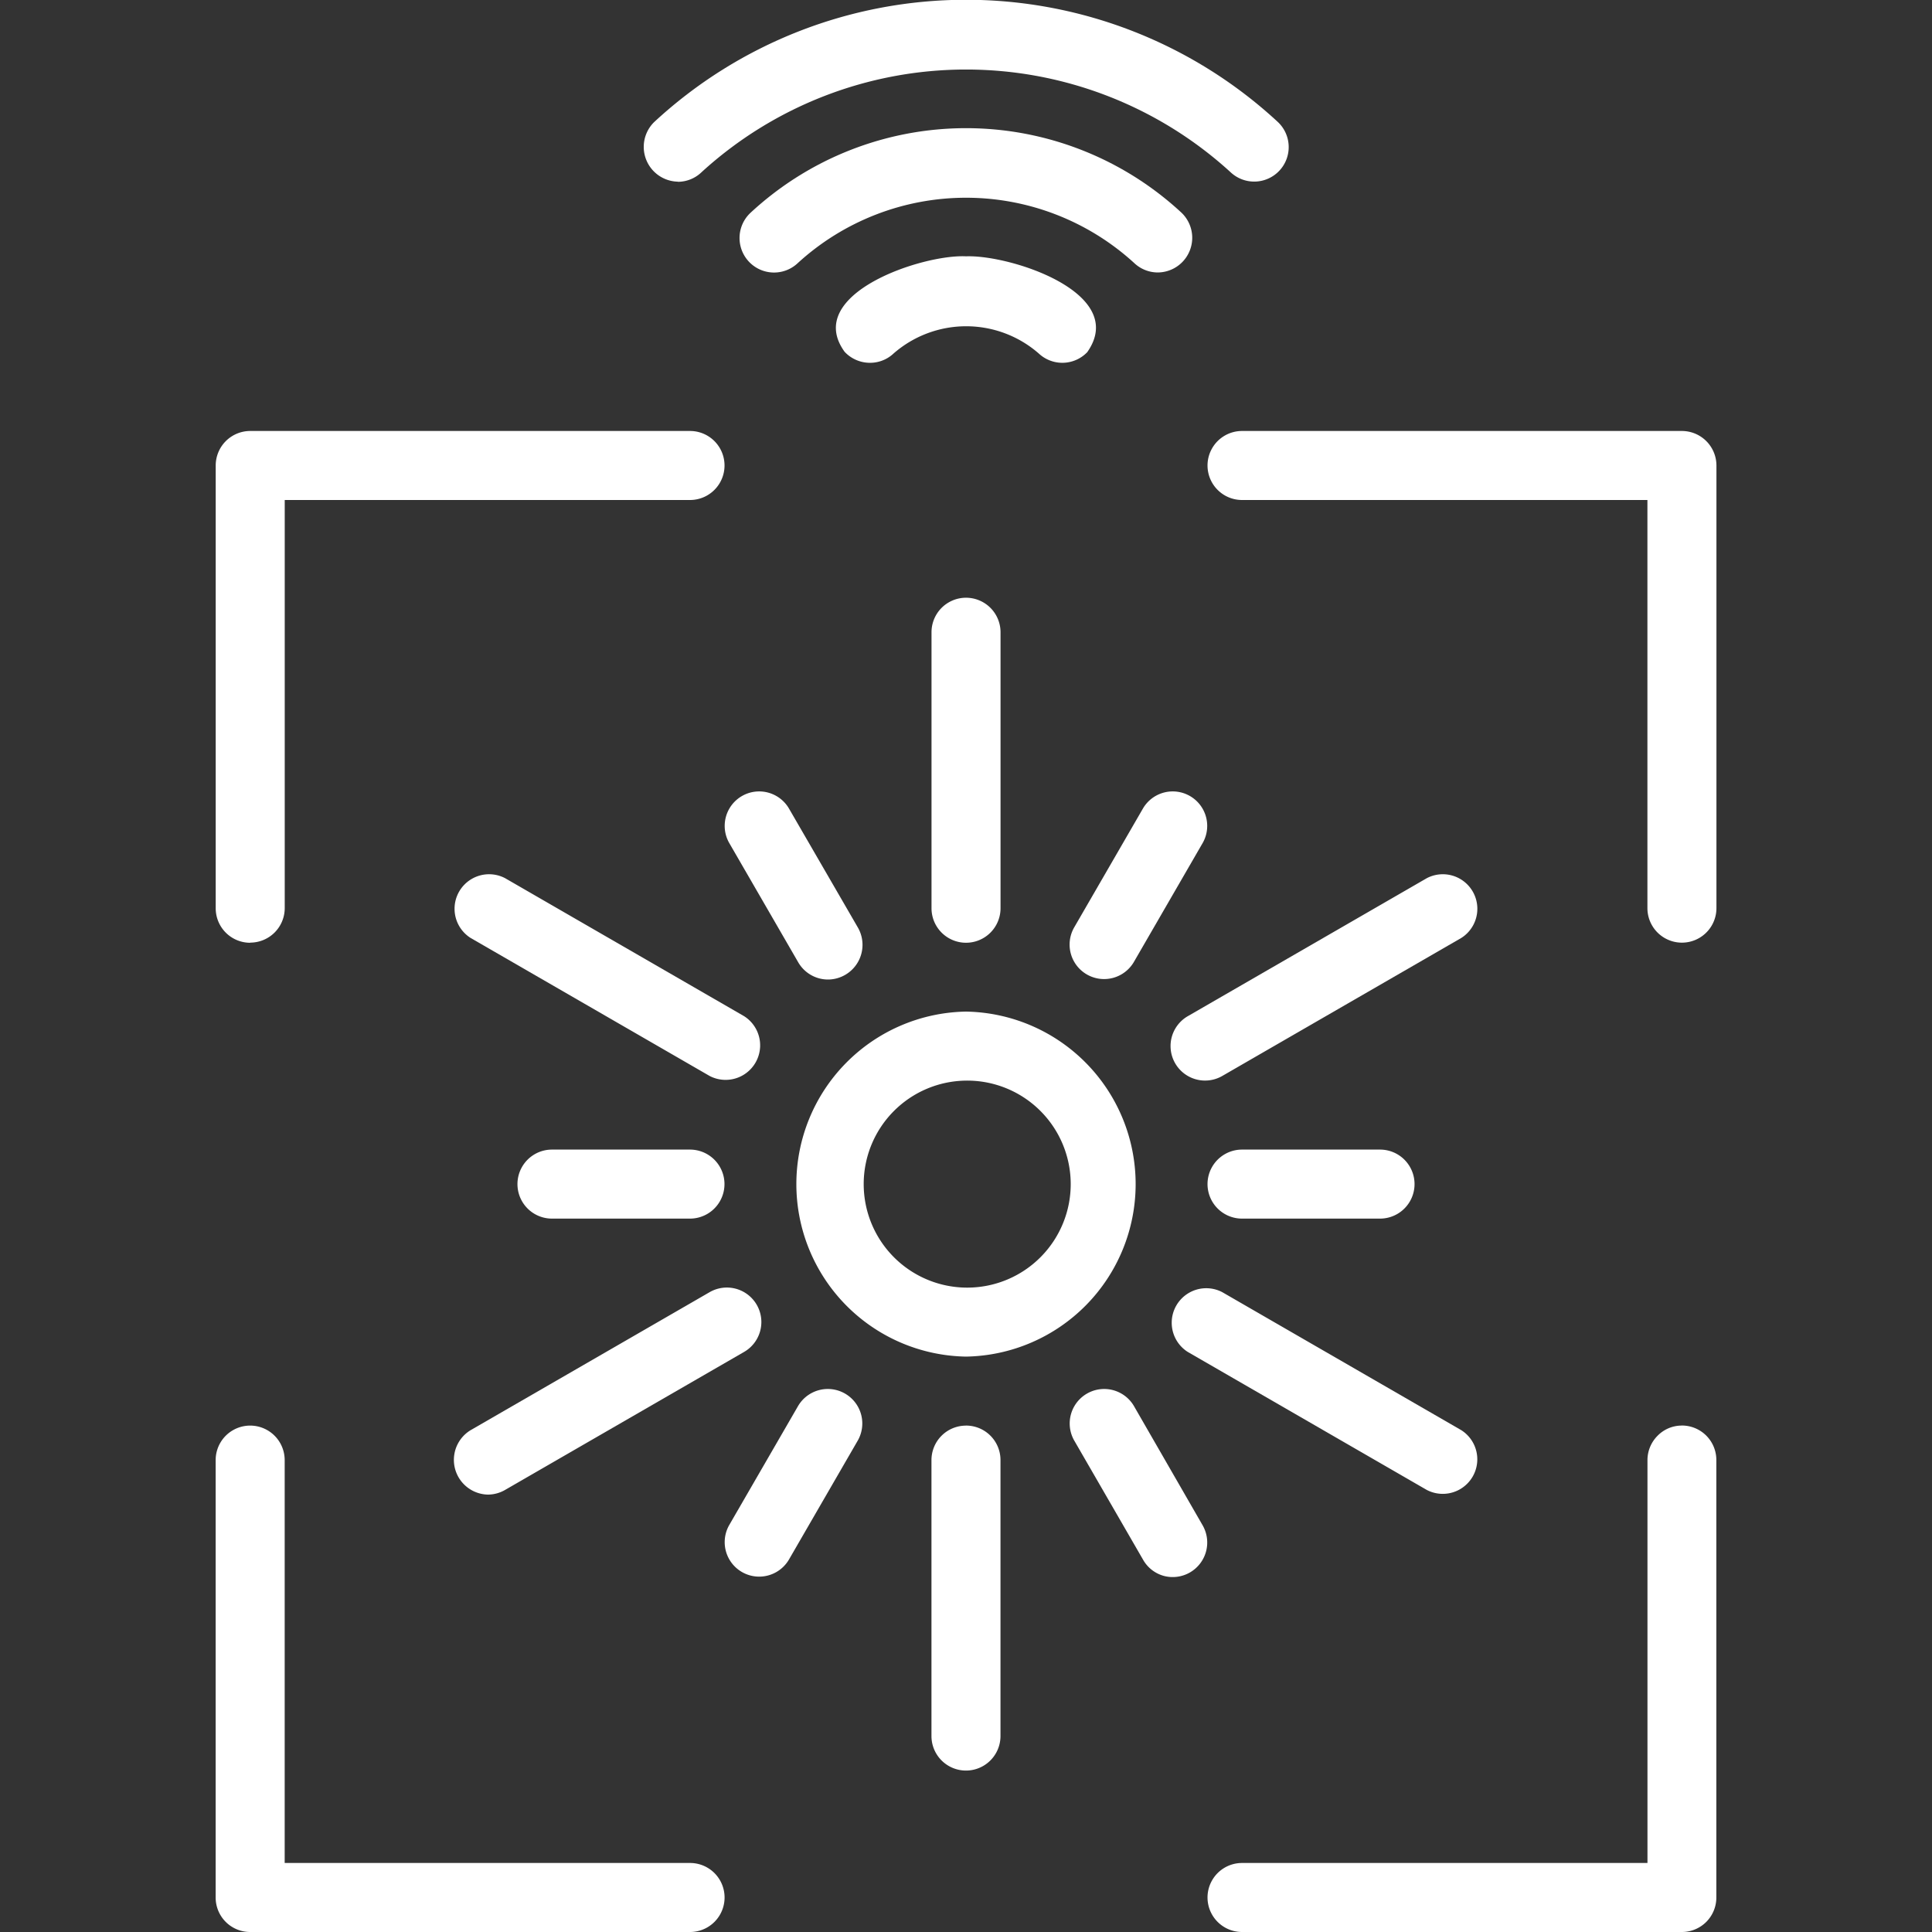
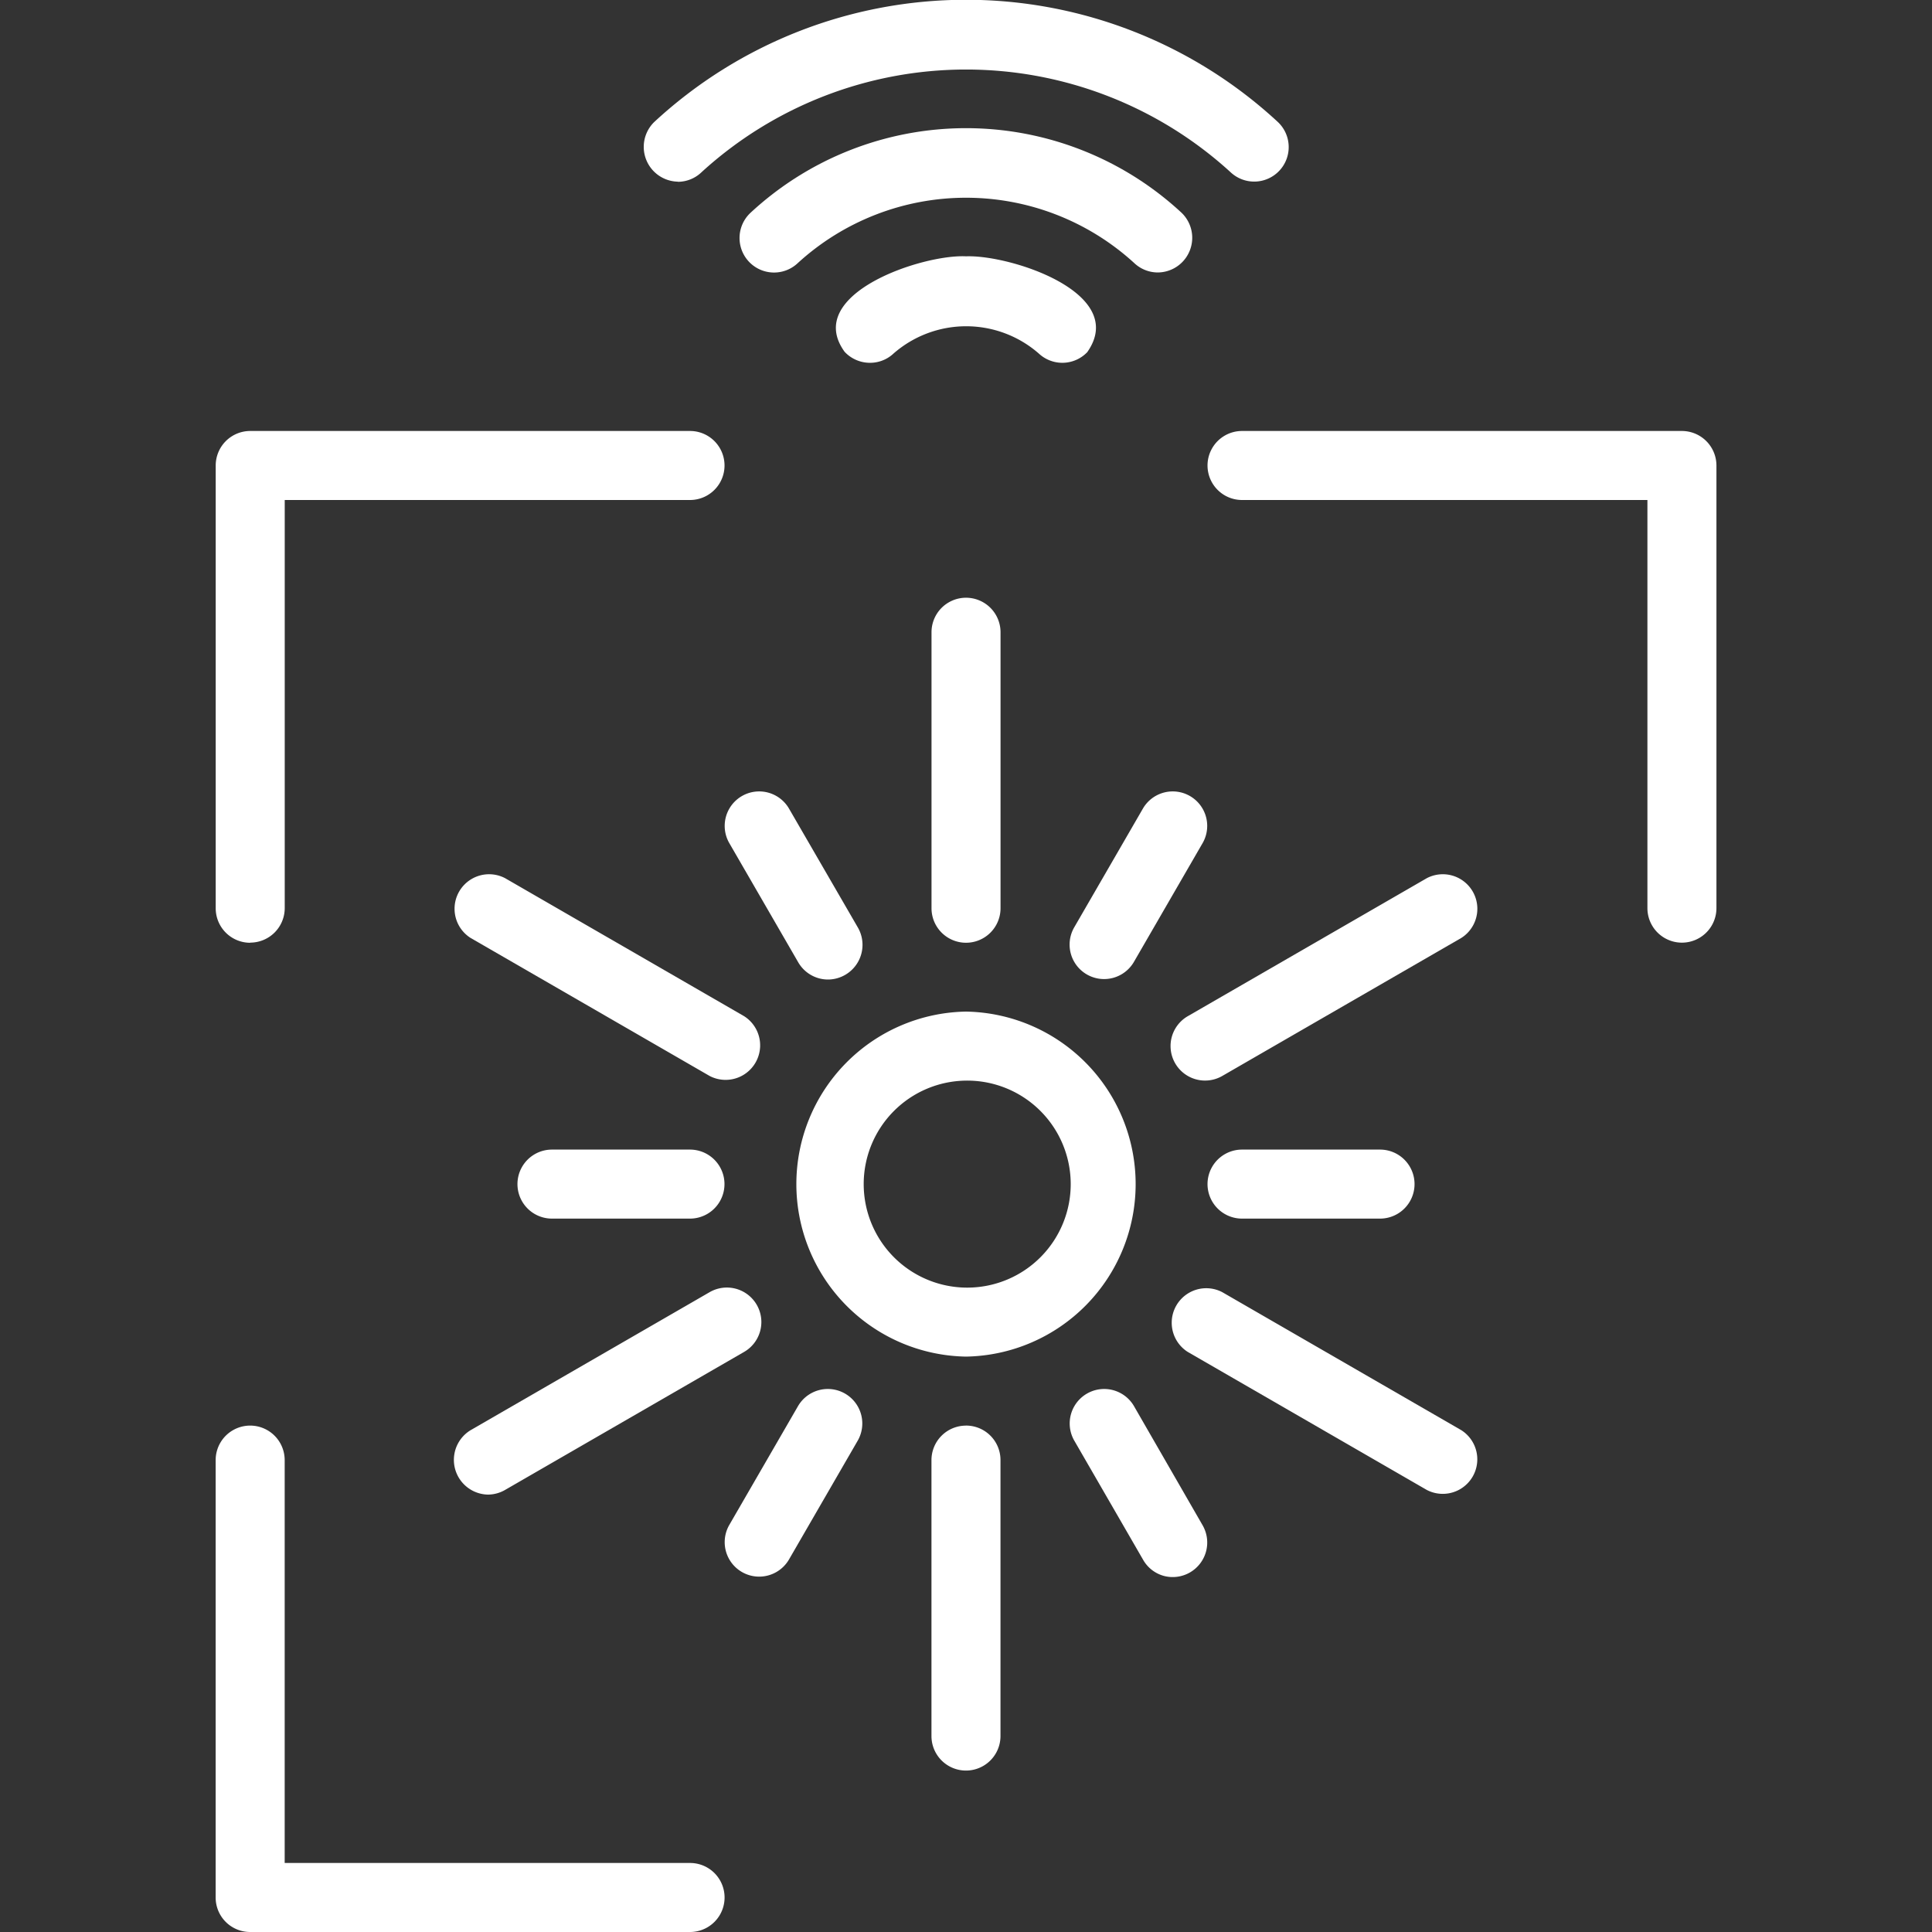
<svg xmlns="http://www.w3.org/2000/svg" width="40" height="40" viewBox="0 0 40 40">
  <rect x="0" y="0" width="40" height="40" fill="#333333" stroke="none" />
  <defs>
    <clipPath id="clip-path">
      <rect id="Rectangle_153705" data-name="Rectangle 153705" width="40" height="40" fill="#fff" />
    </clipPath>
  </defs>
  <g id="img_CS_AI_ML_in_action_1_analysing_five" data-name="img_CS_AI ML_in action 1_analysing five" transform="translate(0 0)">
    <g id="Group_38951" data-name="Group 38951" transform="translate(0 0)" clip-path="url(#clip-path)">
      <g id="Group_40333" data-name="Group 40333" transform="translate(4.466 0)">
        <path id="Path_73571" data-name="Path 73571" d="M54.755,19.519H45.65a.714.714,0,0,0,0,1.429h8.393l0,8.45a.714.714,0,0,0,1.429,0V20.234a.716.716,0,0,0-.715-.715Z" transform="translate(-24.401 -10.596)" fill="#fff" />
        <path id="Path_73572" data-name="Path 73572" d="M.715,30.112a.715.715,0,0,0,.714-.714v-8.45H9.82a.714.714,0,0,0,0-1.429H.714A.715.715,0,0,0,0,20.234V29.4a.714.714,0,0,0,.714.715Z" transform="translate(0 -10.596)" fill="#fff" />
-         <path id="Path_73573" data-name="Path 73573" d="M54.755,64.565a.7.7,0,0,0-.5.209.714.714,0,0,0-.211.506v8.341H45.65a.714.714,0,0,0,0,1.429h9.105a.713.713,0,0,0,.715-.715V65.279a.713.713,0,0,0-.715-.715Z" transform="translate(-24.401 -35.05)" fill="#fff" />
        <path id="Path_73574" data-name="Path 73574" d="M9.82,73.621H1.428l0-8.341a.714.714,0,1,0-1.429,0v9.055a.713.713,0,0,0,.714.715H9.821a.714.714,0,0,0,0-1.429Z" transform="translate(0 -35.05)" fill="#fff" />
        <path id="Path_73575" data-name="Path 73575" d="M48.507,53.495a.714.714,0,0,0,0-1.429H45.65a.714.714,0,0,0,0,1.429Z" transform="translate(-24.401 -28.265)" fill="#fff" />
        <path id="Path_73576" data-name="Path 73576" d="M29.778,52.959a3.572,3.572,0,0,0,0-7.143,3.572,3.572,0,0,0,0,7.143m0-5.714a2.143,2.143,0,1,1-2.118,2.143,2.142,2.142,0,0,1,2.118-2.143" transform="translate(-14.244 -24.872)" fill="#fff" />
        <path id="Path_73577" data-name="Path 73577" d="M20.091,3.764a.709.709,0,0,0,.491-.2,8.117,8.117,0,0,1,10.95,0,.714.714,0,0,0,.982-1.037,9.5,9.5,0,0,0-12.914,0,.72.72,0,0,0,.491,1.234Z" transform="translate(-10.522 0)" fill="#fff" />
        <path id="Path_73578" data-name="Path 73578" d="M32.4,8.792a.718.718,0,0,0,.489-1.234,6.559,6.559,0,0,0-8.928,0A.714.714,0,0,0,24.939,8.6a5.16,5.16,0,0,1,6.971,0A.711.711,0,0,0,32.4,8.792Z" transform="translate(-12.89 -3.151)" fill="#fff" />
        <path id="Path_73579" data-name="Path 73579" d="M33.295,13.584c.848-1.221-1.6-2.012-2.514-1.977-.9-.047-3.381.78-2.514,1.977a.718.718,0,0,0,.5.227.709.709,0,0,0,.512-.191,2.285,2.285,0,0,1,3.009,0,.714.714,0,0,0,1.009-.036Z" transform="translate(-15.246 -6.3)" fill="#fff" />
        <path id="Path_73580" data-name="Path 73580" d="M32.419,27.8v5.714a.714.714,0,0,0,1.429,0V27.8a.714.714,0,0,0-1.429,0" transform="translate(-17.599 -14.71)" fill="#fff" />
        <path id="Path_73581" data-name="Path 73581" d="M25.2,39.745a.718.718,0,0,0,.616-1.072L24.384,36.2a.714.714,0,0,0-1.236.715l1.429,2.471A.713.713,0,0,0,25.2,39.745Z" transform="translate(-12.518 -19.465)" fill="#fff" />
        <path id="Path_73582" data-name="Path 73582" d="M16.8,42.525l-4.948-2.857a.715.715,0,0,0-.715,1.237l4.948,2.857a.715.715,0,0,0,.715-1.237Z" transform="translate(-5.86 -21.486)" fill="#fff" />
-         <path id="Path_73583" data-name="Path 73583" d="M17.257,53.495a.714.714,0,0,0,0-1.429H14.4a.714.714,0,0,0,0,1.429Z" transform="translate(-7.438 -28.265)" fill="#fff" />
+         <path id="Path_73583" data-name="Path 73583" d="M17.257,53.495a.714.714,0,0,0,0-1.429H14.4a.714.714,0,0,0,0,1.429" transform="translate(-7.438 -28.265)" fill="#fff" />
        <path id="Path_73584" data-name="Path 73584" d="M11.5,62.609a.717.717,0,0,0,.357-.1L16.8,59.655a.714.714,0,0,0-.714-1.237l-4.948,2.857a.719.719,0,0,0,.357,1.334Z" transform="translate(-5.86 -31.665)" fill="#fff" />
        <path id="Path_73585" data-name="Path 73585" d="M24.577,63.263l-1.429,2.471a.714.714,0,0,0,1.236.715l1.429-2.471a.714.714,0,0,0-1.236-.715Z" transform="translate(-12.518 -34.156)" fill="#fff" />
        <path id="Path_73586" data-name="Path 73586" d="M33.133,64.566a.714.714,0,0,0-.715.715v5.712a.714.714,0,0,0,1.429,0V65.28a.713.713,0,0,0-.714-.715Z" transform="translate(-17.599 -35.05)" fill="#fff" />
        <path id="Path_73587" data-name="Path 73587" d="M40.009,63.262a.714.714,0,0,0-1.236.715L40.2,66.447a.709.709,0,0,0,.432.336.715.715,0,0,0,.8-1.05Z" transform="translate(-21 -34.155)" fill="#fff" />
        <path id="Path_73588" data-name="Path 73588" d="M43.614,59.655l4.948,2.857a.715.715,0,0,0,.715-1.237l-4.948-2.857a.715.715,0,0,0-.715,1.237Z" transform="translate(-23.489 -31.665)" fill="#fff" />
        <path id="Path_73589" data-name="Path 73589" d="M48.561,39.668l-4.948,2.857a.714.714,0,1,0,.715,1.237l4.948-2.857a.715.715,0,0,0-.715-1.237Z" transform="translate(-23.487 -21.486)" fill="#fff" />
        <path id="Path_73590" data-name="Path 73590" d="M40.2,36.2l-1.429,2.471a.714.714,0,0,0,1.236.715l1.429-2.471A.714.714,0,0,0,40.2,36.2" transform="translate(-21 -19.465)" fill="#fff" />
      </g>
    </g>
  </g>
</svg>